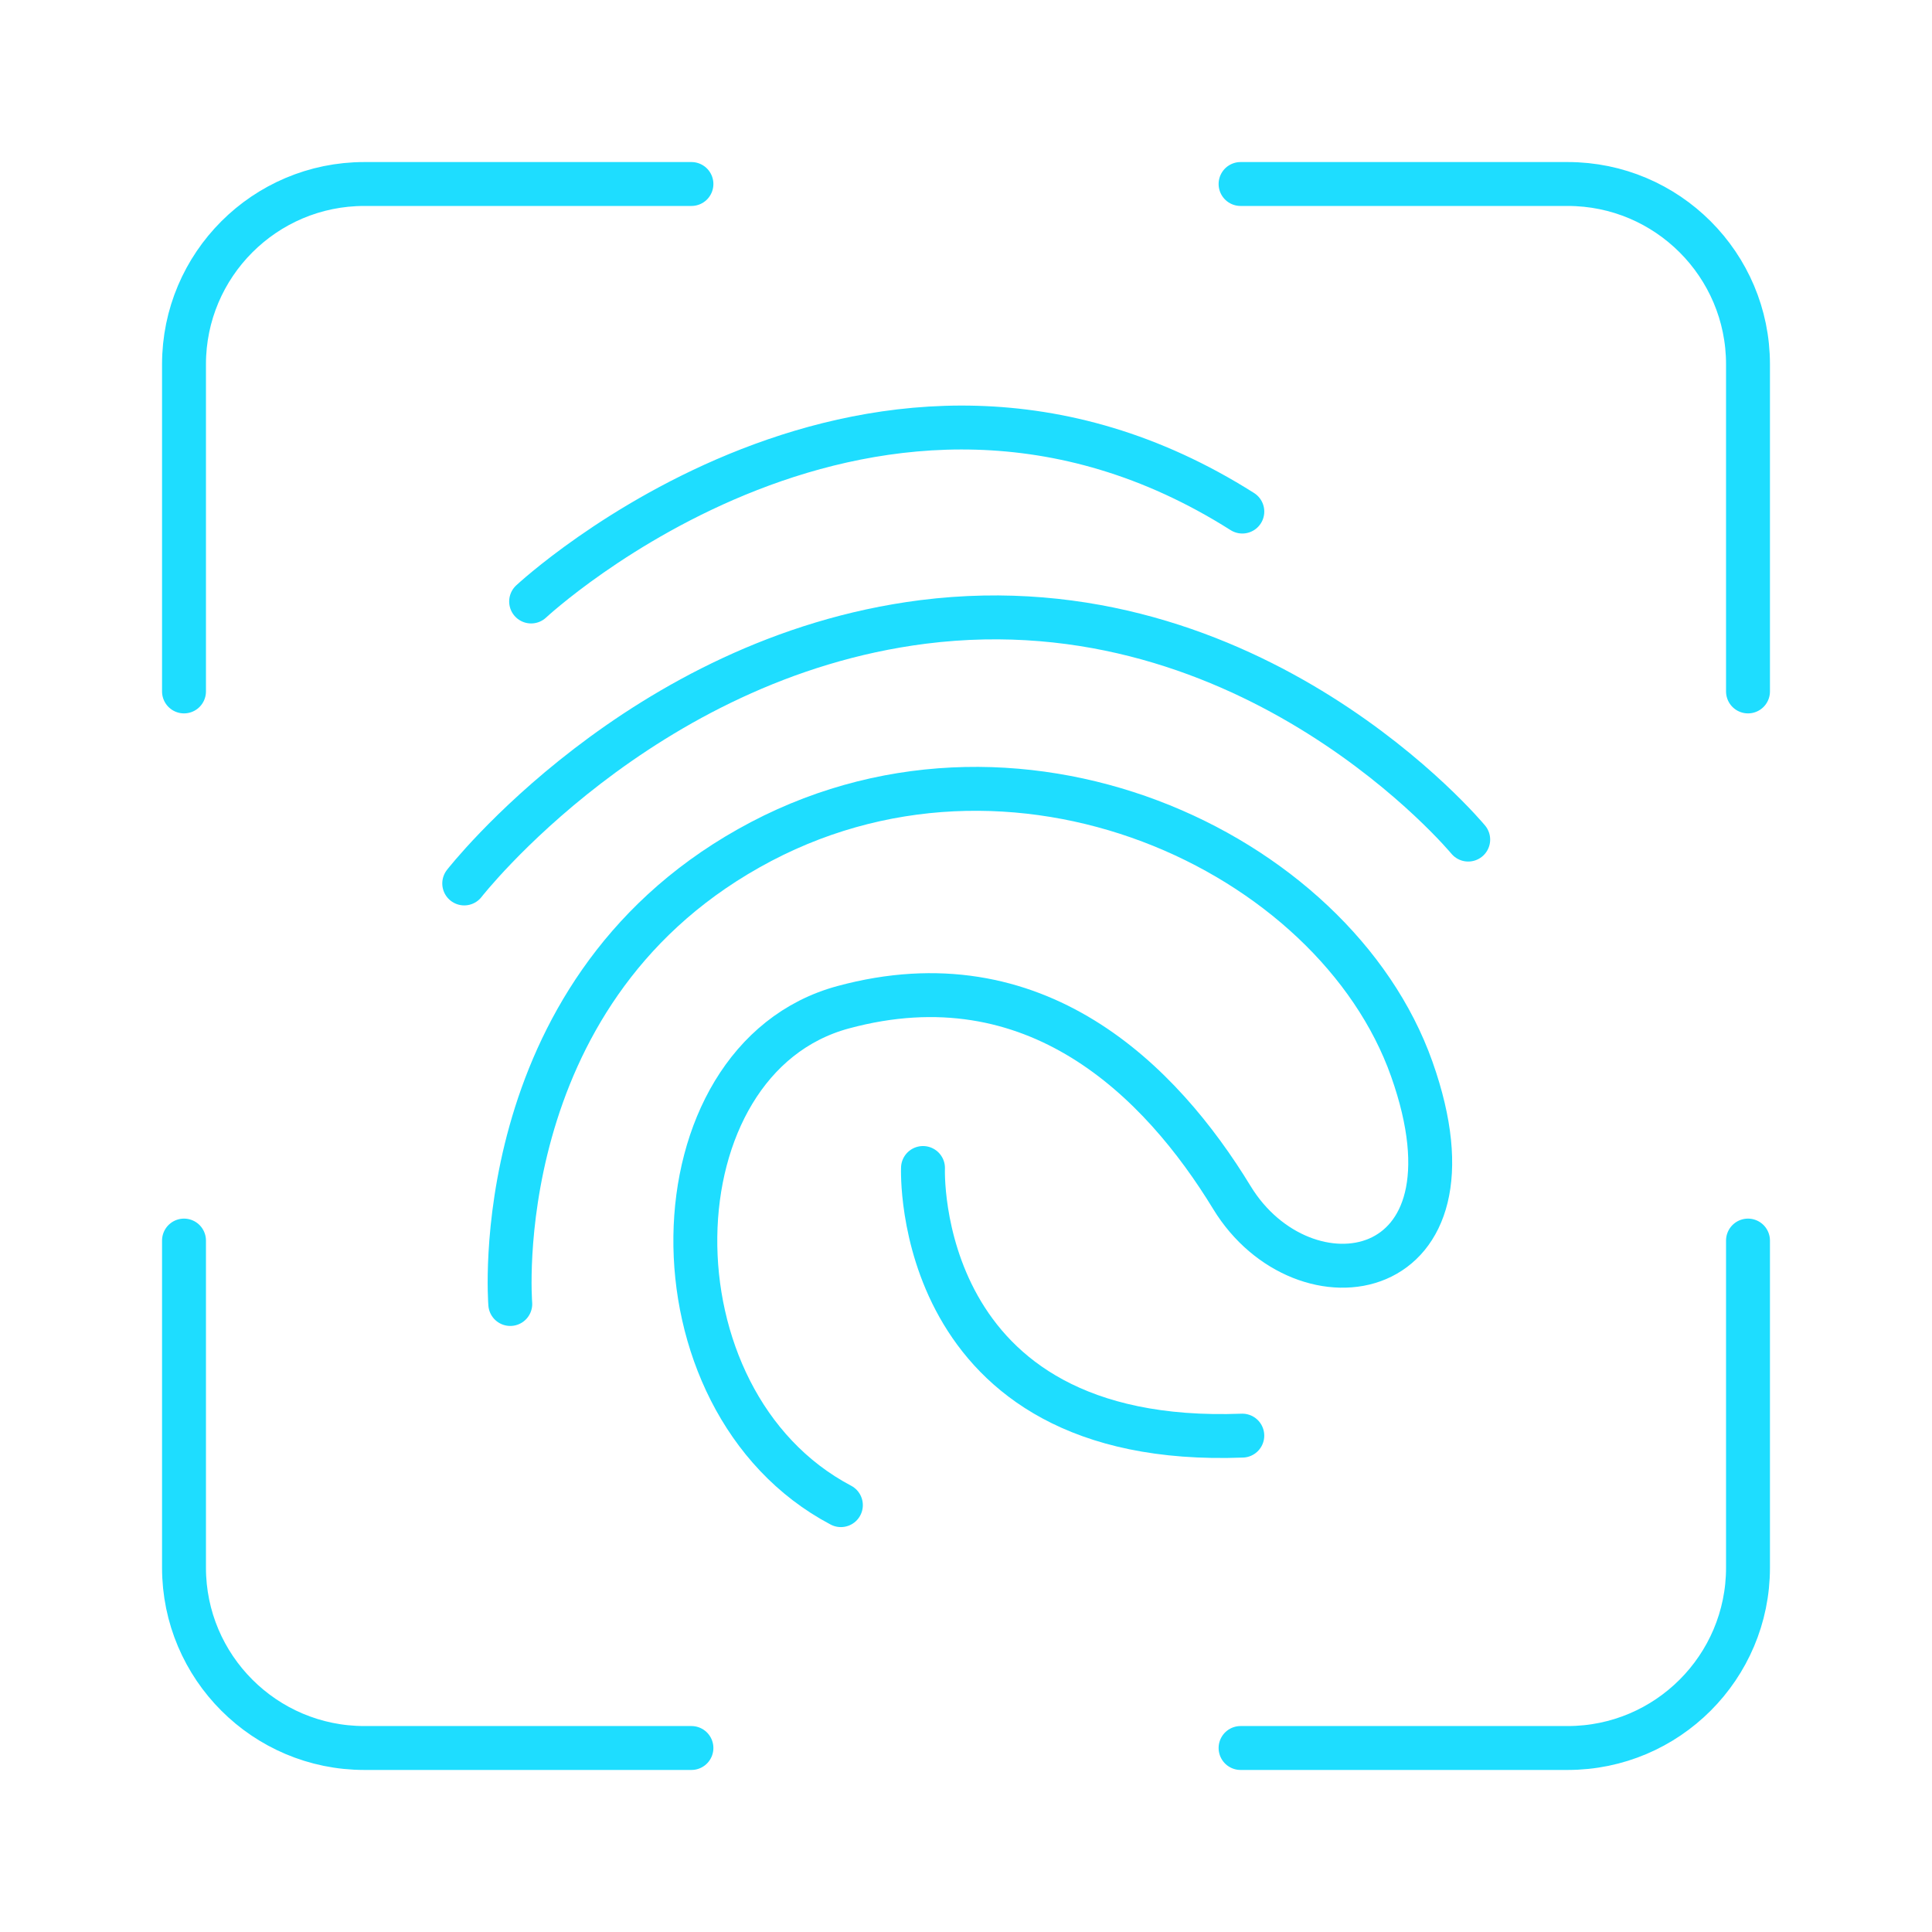
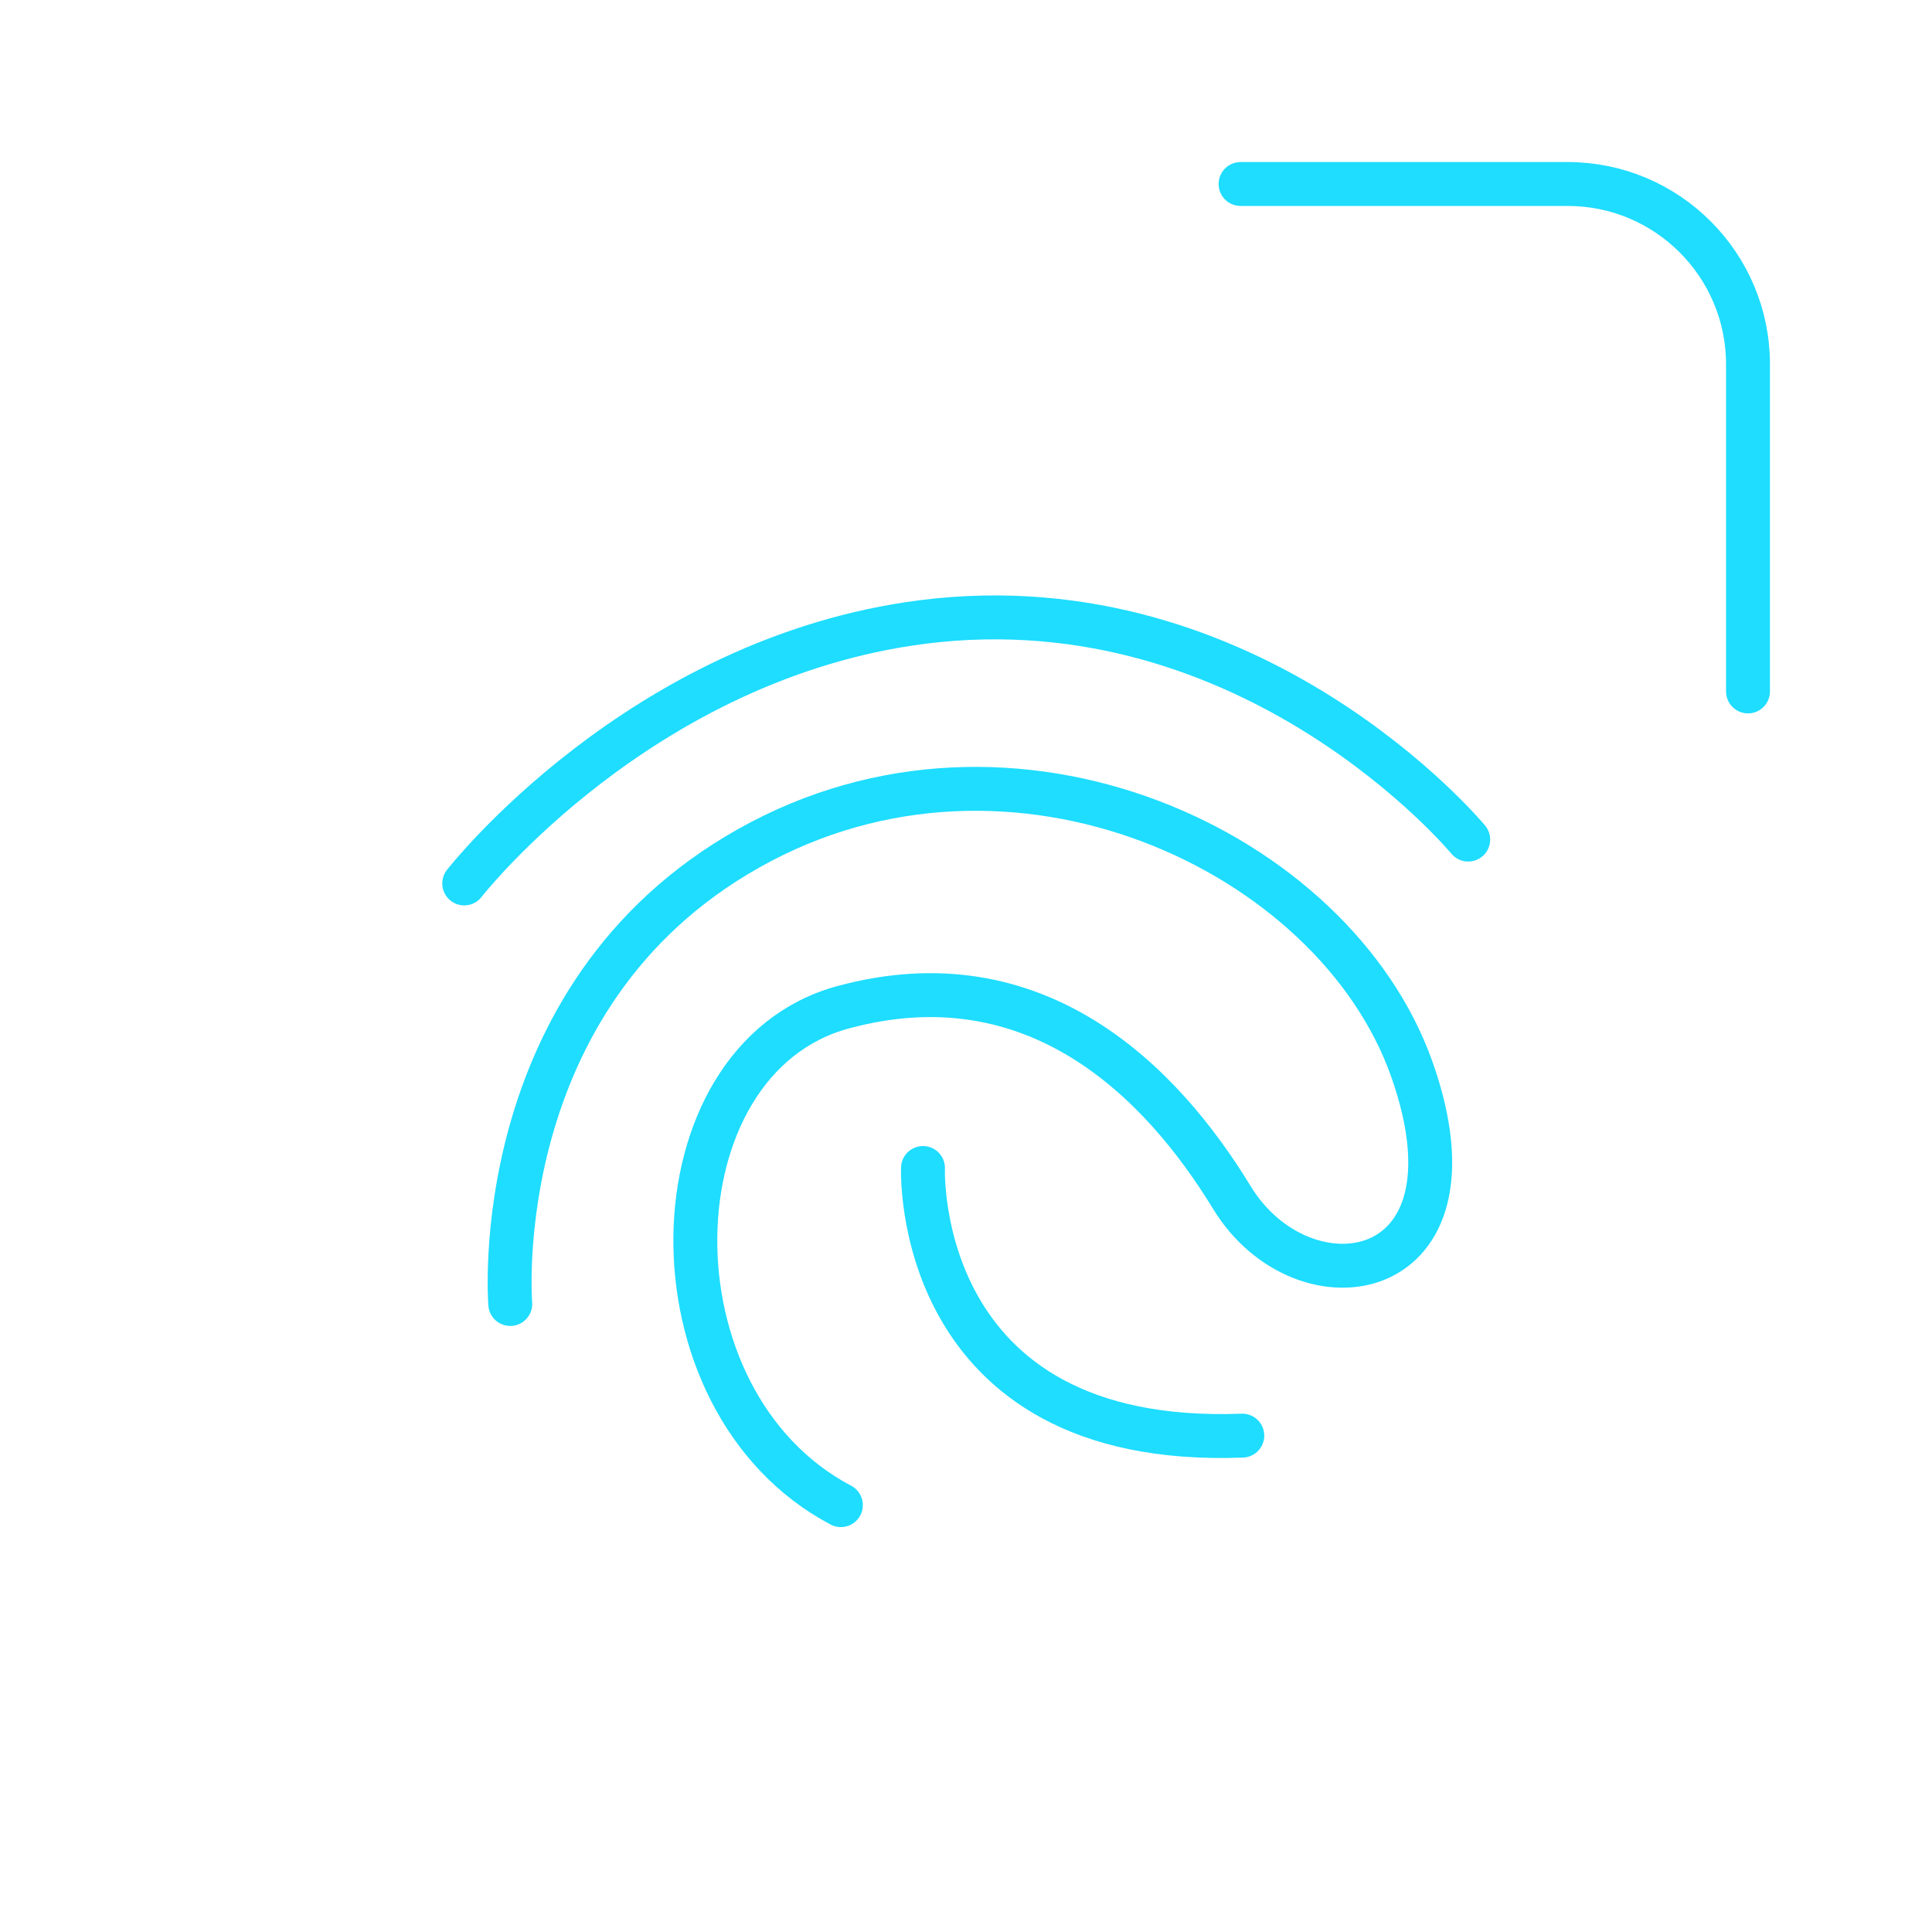
<svg xmlns="http://www.w3.org/2000/svg" width="88" height="88" viewBox="0 0 88 88" fill="none">
-   <path d="M24.192 27.397C24.192 27.397 39.904 12.734 56.586 23.301" stroke="#1EDDFF" stroke-width="2" stroke-linecap="round" />
  <path d="M21.145 40.24C21.145 40.24 29.139 29.97 42.041 28.328C57.1 26.428 66.875 38.242 66.875 38.242" stroke="#1EDDFF" stroke-width="2" stroke-linecap="round" />
  <path d="M23.242 59.395C23.242 59.395 22.095 45.385 34.106 38.637C46.118 31.869 60.781 38.756 64.303 48.69C67.825 58.623 59.356 59.87 56.111 54.547C52.865 49.224 47.166 43.505 38.4 45.88C29.634 48.254 29.258 63.788 38.301 68.557" stroke="#1EDDFF" stroke-width="2" stroke-linecap="round" />
  <path d="M42.041 53.201C42.041 53.201 41.526 65.965 56.585 65.391" stroke="#1EDDFF" stroke-width="2" stroke-linecap="round" />
-   <path d="M31.494 8.381L16.593 8.381C12.062 8.381 8.381 12.062 8.381 16.593L8.381 31.494" stroke="#1EDDFF" stroke-width="2" stroke-linecap="round" />
  <path d="M79.619 31.494L79.619 16.593C79.619 12.062 75.939 8.381 71.407 8.381L56.506 8.381" stroke="#1EDDFF" stroke-width="2" stroke-linecap="round" />
-   <path d="M56.506 79.619L71.407 79.619C75.939 79.619 79.619 75.938 79.619 71.407L79.619 56.506" stroke="#1EDDFF" stroke-width="2" stroke-linecap="round" />
-   <path d="M8.381 56.506L8.381 71.407C8.381 75.938 12.062 79.619 16.593 79.619L31.494 79.619" stroke="#1EDDFF" stroke-width="2" stroke-linecap="round" />
</svg>